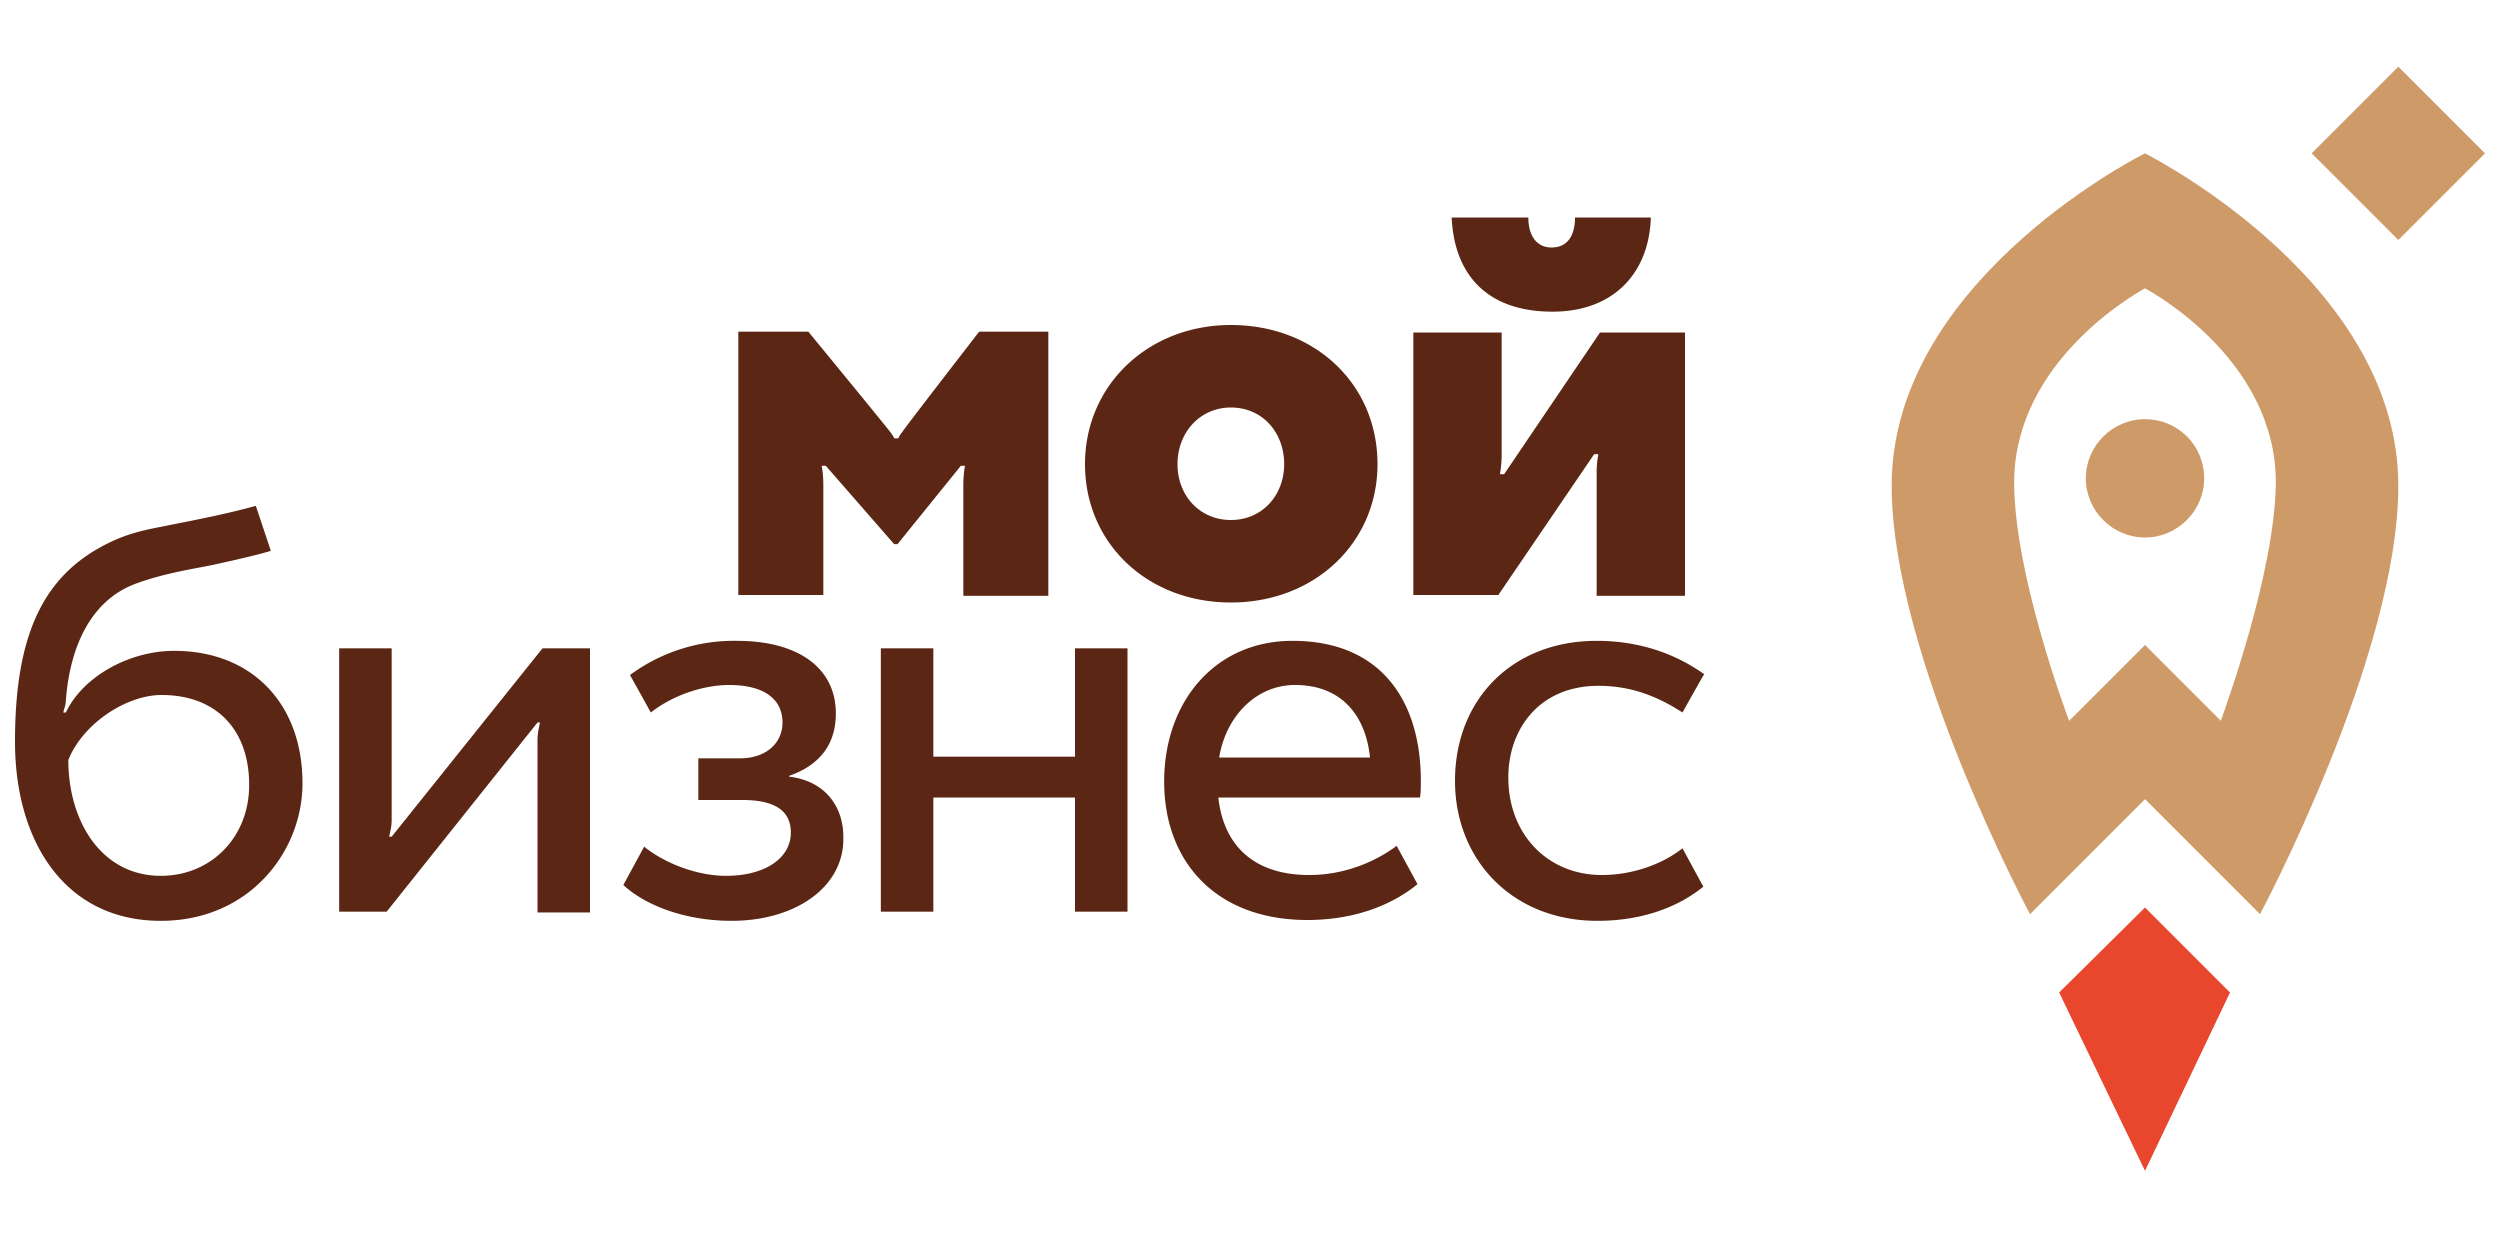
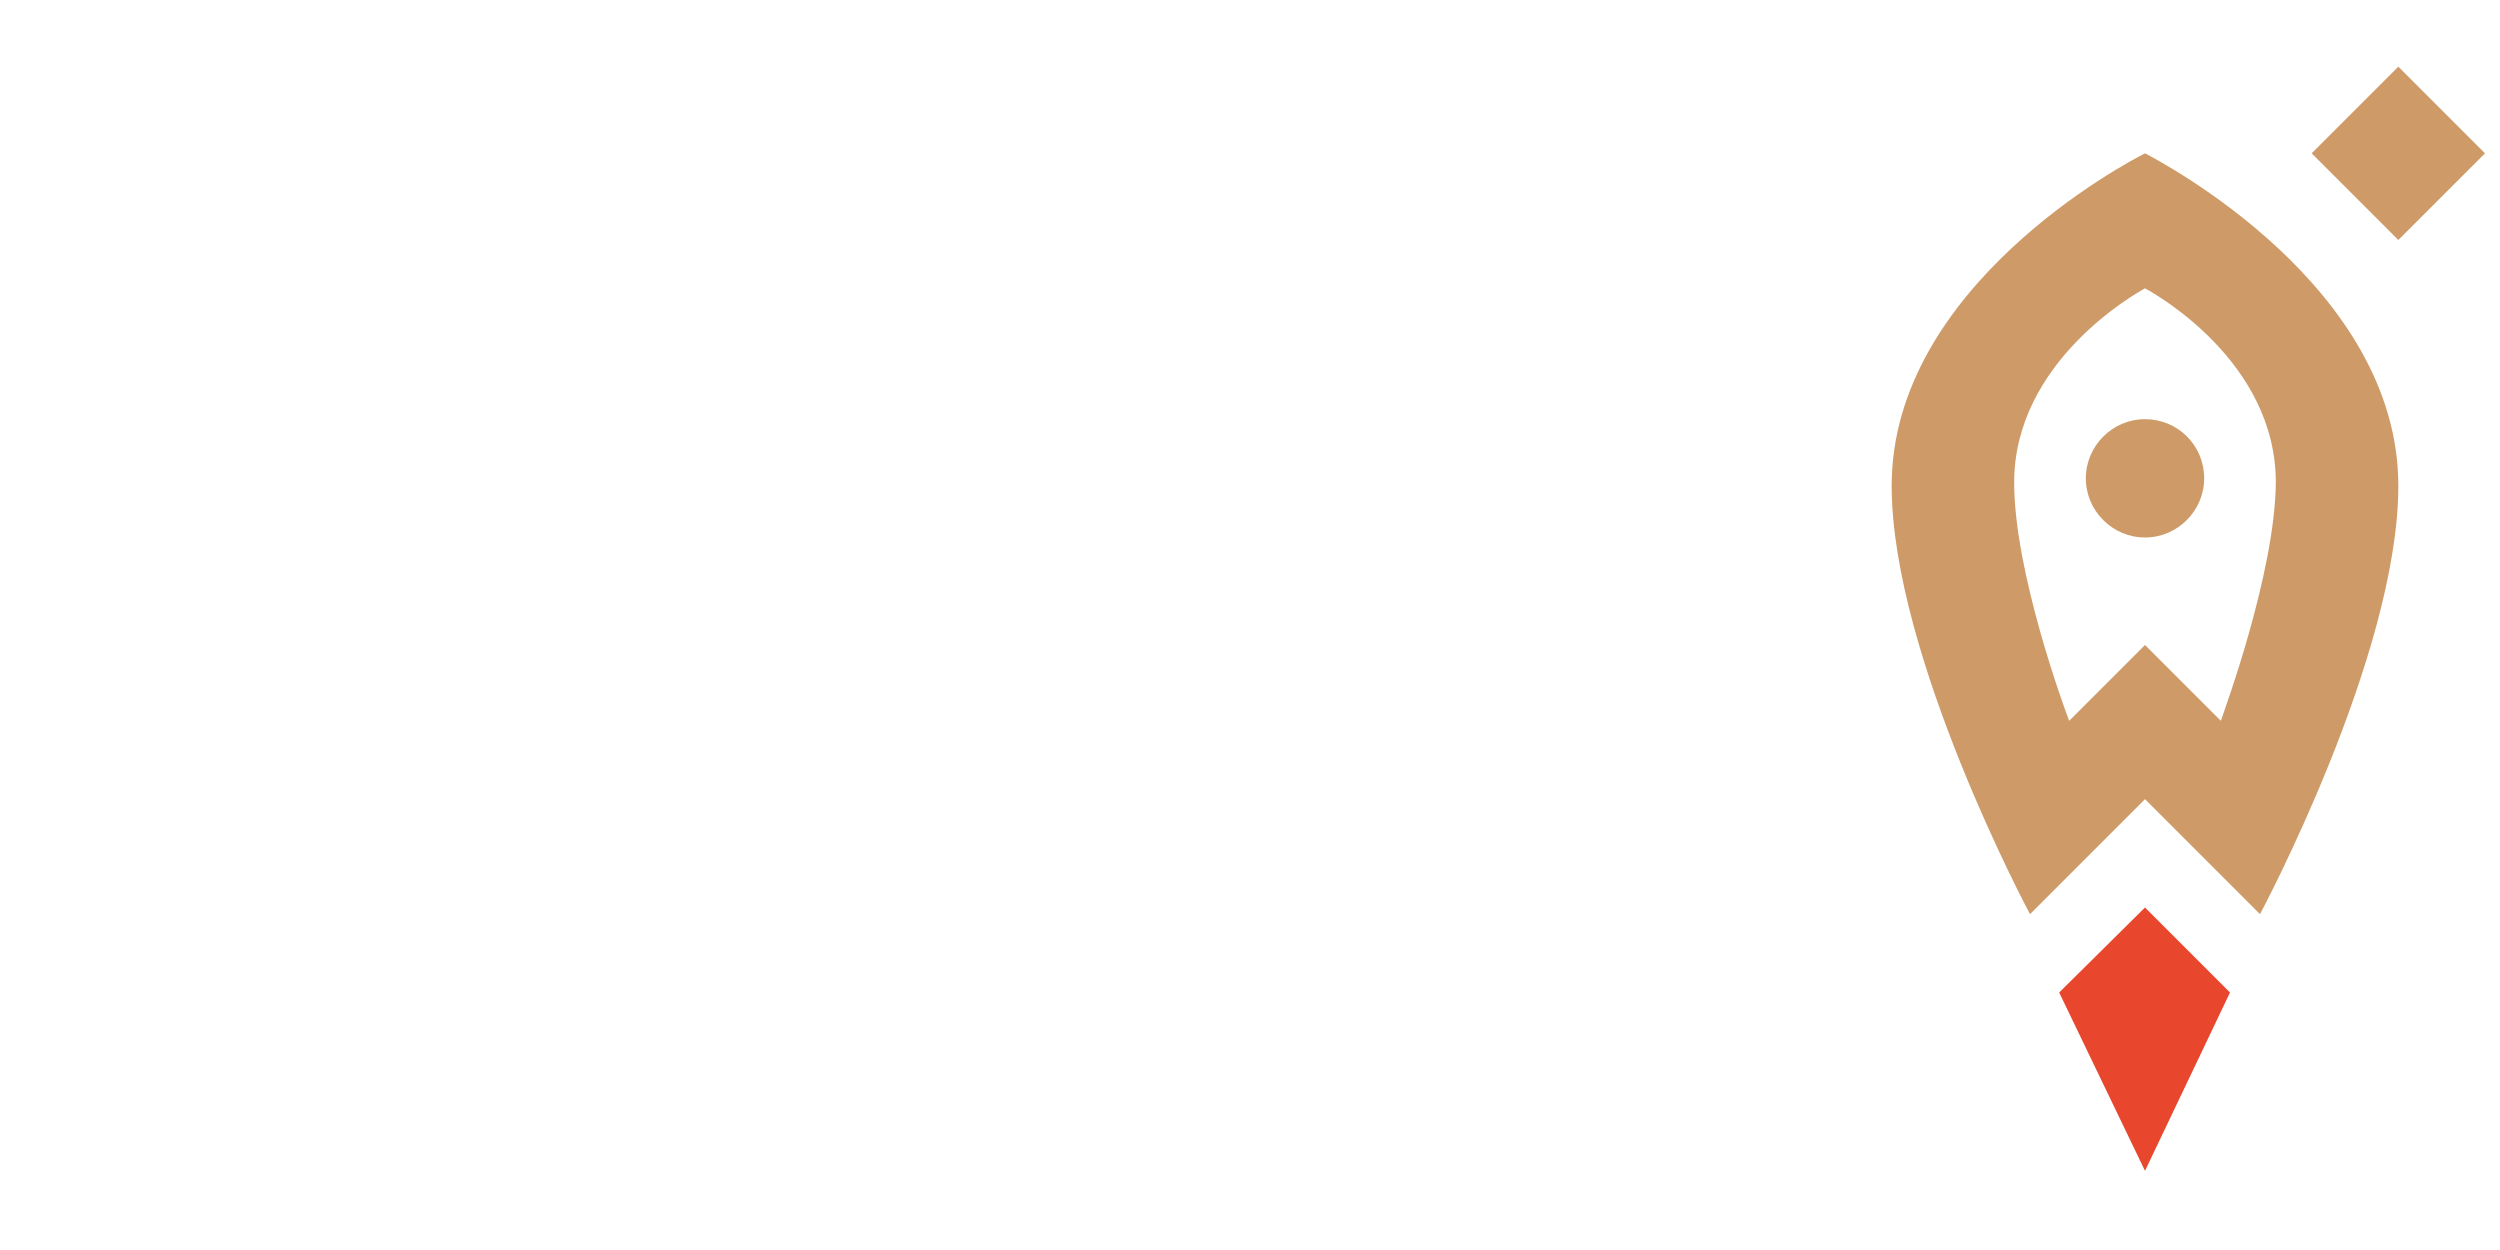
<svg xmlns="http://www.w3.org/2000/svg" width="300" height="150">
  <g fill="#5B2714">
-     <path d="M189 26.1c0 2.3-1 3.6-2.8 3.6-1.8 0-2.8-1.4-2.8-3.6h-9.2c.3 6.7 4.1 11.3 12.1 11.3 7.4 0 11.6-4.7 11.8-11.3H189zM169.6 71.5V39.9h10.6v14.7c0 1.1-.2 2.3-.2 2.3h.5l11.5-17h10.2v31.6h-10.6V56.6c0-1.1.2-2.1.2-2.1h-.5l-11.5 16.9h-10.2zM147.7 62.4c3.8 0 6.4-3 6.4-6.7 0-3.8-2.6-6.8-6.4-6.8-3.7 0-6.4 3-6.4 6.8s2.7 6.7 6.4 6.7m0-23.4c10.1 0 17.6 7.1 17.6 16.7 0 9.4-7.5 16.6-17.6 16.6-10 0-17.5-7.1-17.5-16.6 0-9.5 7.6-16.7 17.5-16.7M117.5 39.8s-8.9 11.5-9.2 12c-.4.5-.5.8-.5.8h-.5s-.1-.3-.5-.8c-.6-.8-9.8-12-9.8-12h-8.4v31.6h10.2V58.2c0-1.4-.2-2.3-.2-2.3h.5l8.2 9.4h.4l7.6-9.4h.5s-.2.9-.2 2.3v13.3h10.2V39.8h-8.3zM19.3 105.1c-7.1 0-11.1-6.5-11.1-13.9 1.7-4.3 6.9-7.8 11.2-7.8 6.4 0 10.5 4 10.5 10.8 0 6.3-4.6 10.9-10.6 10.9m1.6-27c-5.3 0-10.9 3-13 7.4h-.3c.1-.5.3-.9.3-1.4.5-6.8 3.2-12.2 8.5-14.1 3.3-1.2 6.6-1.7 9.1-2.2 2.7-.6 5.4-1.2 7-1.7l-1.8-5.4c-2.9.8-5.7 1.4-10.3 2.3-1.9.4-4.1.7-6.6 1.8-8.3 3.7-12 10.8-12 24.2 0 12 6 21.5 17.5 21.5 10.6 0 17-8.3 17-16.5 0-9.6-6.1-15.9-15.4-15.9M47 100.4h-.3c.1-.5.3-1.2.3-2V77.8h-6.3v31.6h5.7l18.1-22.7h.3c-.1.5-.3 1.3-.3 2.1v20.7h6.3V77.8h-5.7L47 100.4zM94.7 93.2v-.1c3.7-1.3 5.6-3.8 5.6-7.5 0-5.3-4.3-8.7-11.9-8.7A21 21 0 0075.6 81l2.5 4.5c2.8-2.2 6.5-3.3 9.4-3.3 4.2 0 6.4 1.7 6.4 4.5 0 2.5-2 4.3-5.1 4.3h-5v5h5.3c3.9 0 5.8 1.3 5.8 3.9 0 3.1-3.1 5.2-7.8 5.2-3.3 0-7.2-1.4-9.8-3.5l-2.5 4.6c2.7 2.5 7.5 4.3 13 4.3 7.6 0 13.4-4 13.4-9.8.1-3.9-2.2-7-6.5-7.5M129 90.8h-17v-13h-6.3v31.6h6.3V95.7h17v13.7h6.3V77.8H129zM146.3 90.9c.8-4.9 4.4-8.7 9.1-8.7 5.7 0 8.5 3.8 9 8.7h-18.1zm8.8-14c-9.3 0-15.4 7.3-15.4 16.9 0 9.5 6.1 16.6 17.2 16.6 5.3 0 9.9-1.6 13.2-4.3l-2.5-4.6c-2.4 1.8-6.1 3.5-10.5 3.5-6.9 0-10.3-3.8-10.9-9.3h24.2c.1-.6.1-1.3.1-2 0-9.5-4.7-16.8-15.4-16.8zM192.2 105c-6.4 0-11.2-4.8-11.2-11.7 0-5.9 3.8-11 10.8-11 3.2 0 6.4.8 10.1 3.2 0 0 1.6-2.9 2.6-4.6-3.8-2.7-8.2-4-12.9-4-10.2 0-17 7.1-17 16.8 0 9.4 6.8 16.8 17.1 16.8 5.1 0 9.5-1.5 12.7-4.1l-2.5-4.6c-2.3 1.8-5.8 3.2-9.7 3.2" />
-   </g>
+     </g>
  <path fill="#E8462D" d="M247.1 119.1l10.3 21.4 10.2-21.4-10.2-10.2z" />
  <g fill="#CE9B68">
    <path d="M257.4 50.3c-3.9 0-7.1 3.2-7.1 7.1 0 3.9 3.2 7.1 7.1 7.1 3.9 0 7.1-3.2 7.1-7.1 0-4-3.2-7.1-7.1-7.1" />
    <path d="M266.5 86.5l-9.1-9.1-9.1 9.1c-.5-1.3-6.6-17.8-6.6-28.6 0-14.5 14.6-22.7 15.7-23.3 1.1.6 15.7 8.7 15.7 23.3-.1 10.9-6.2 27.4-6.6 28.6m-9.1-68.1c-2.2 1.1-30.4 16-30.4 39.9 0 20.4 16.6 51.4 16.6 51.4l13.8-13.8 13.8 13.8s16.6-31 16.6-51.4c0-23.9-28.3-38.8-30.4-39.9M287.8 28.8l-10.4-10.4L287.8 8l10.4 10.4z" />
  </g>
</svg>